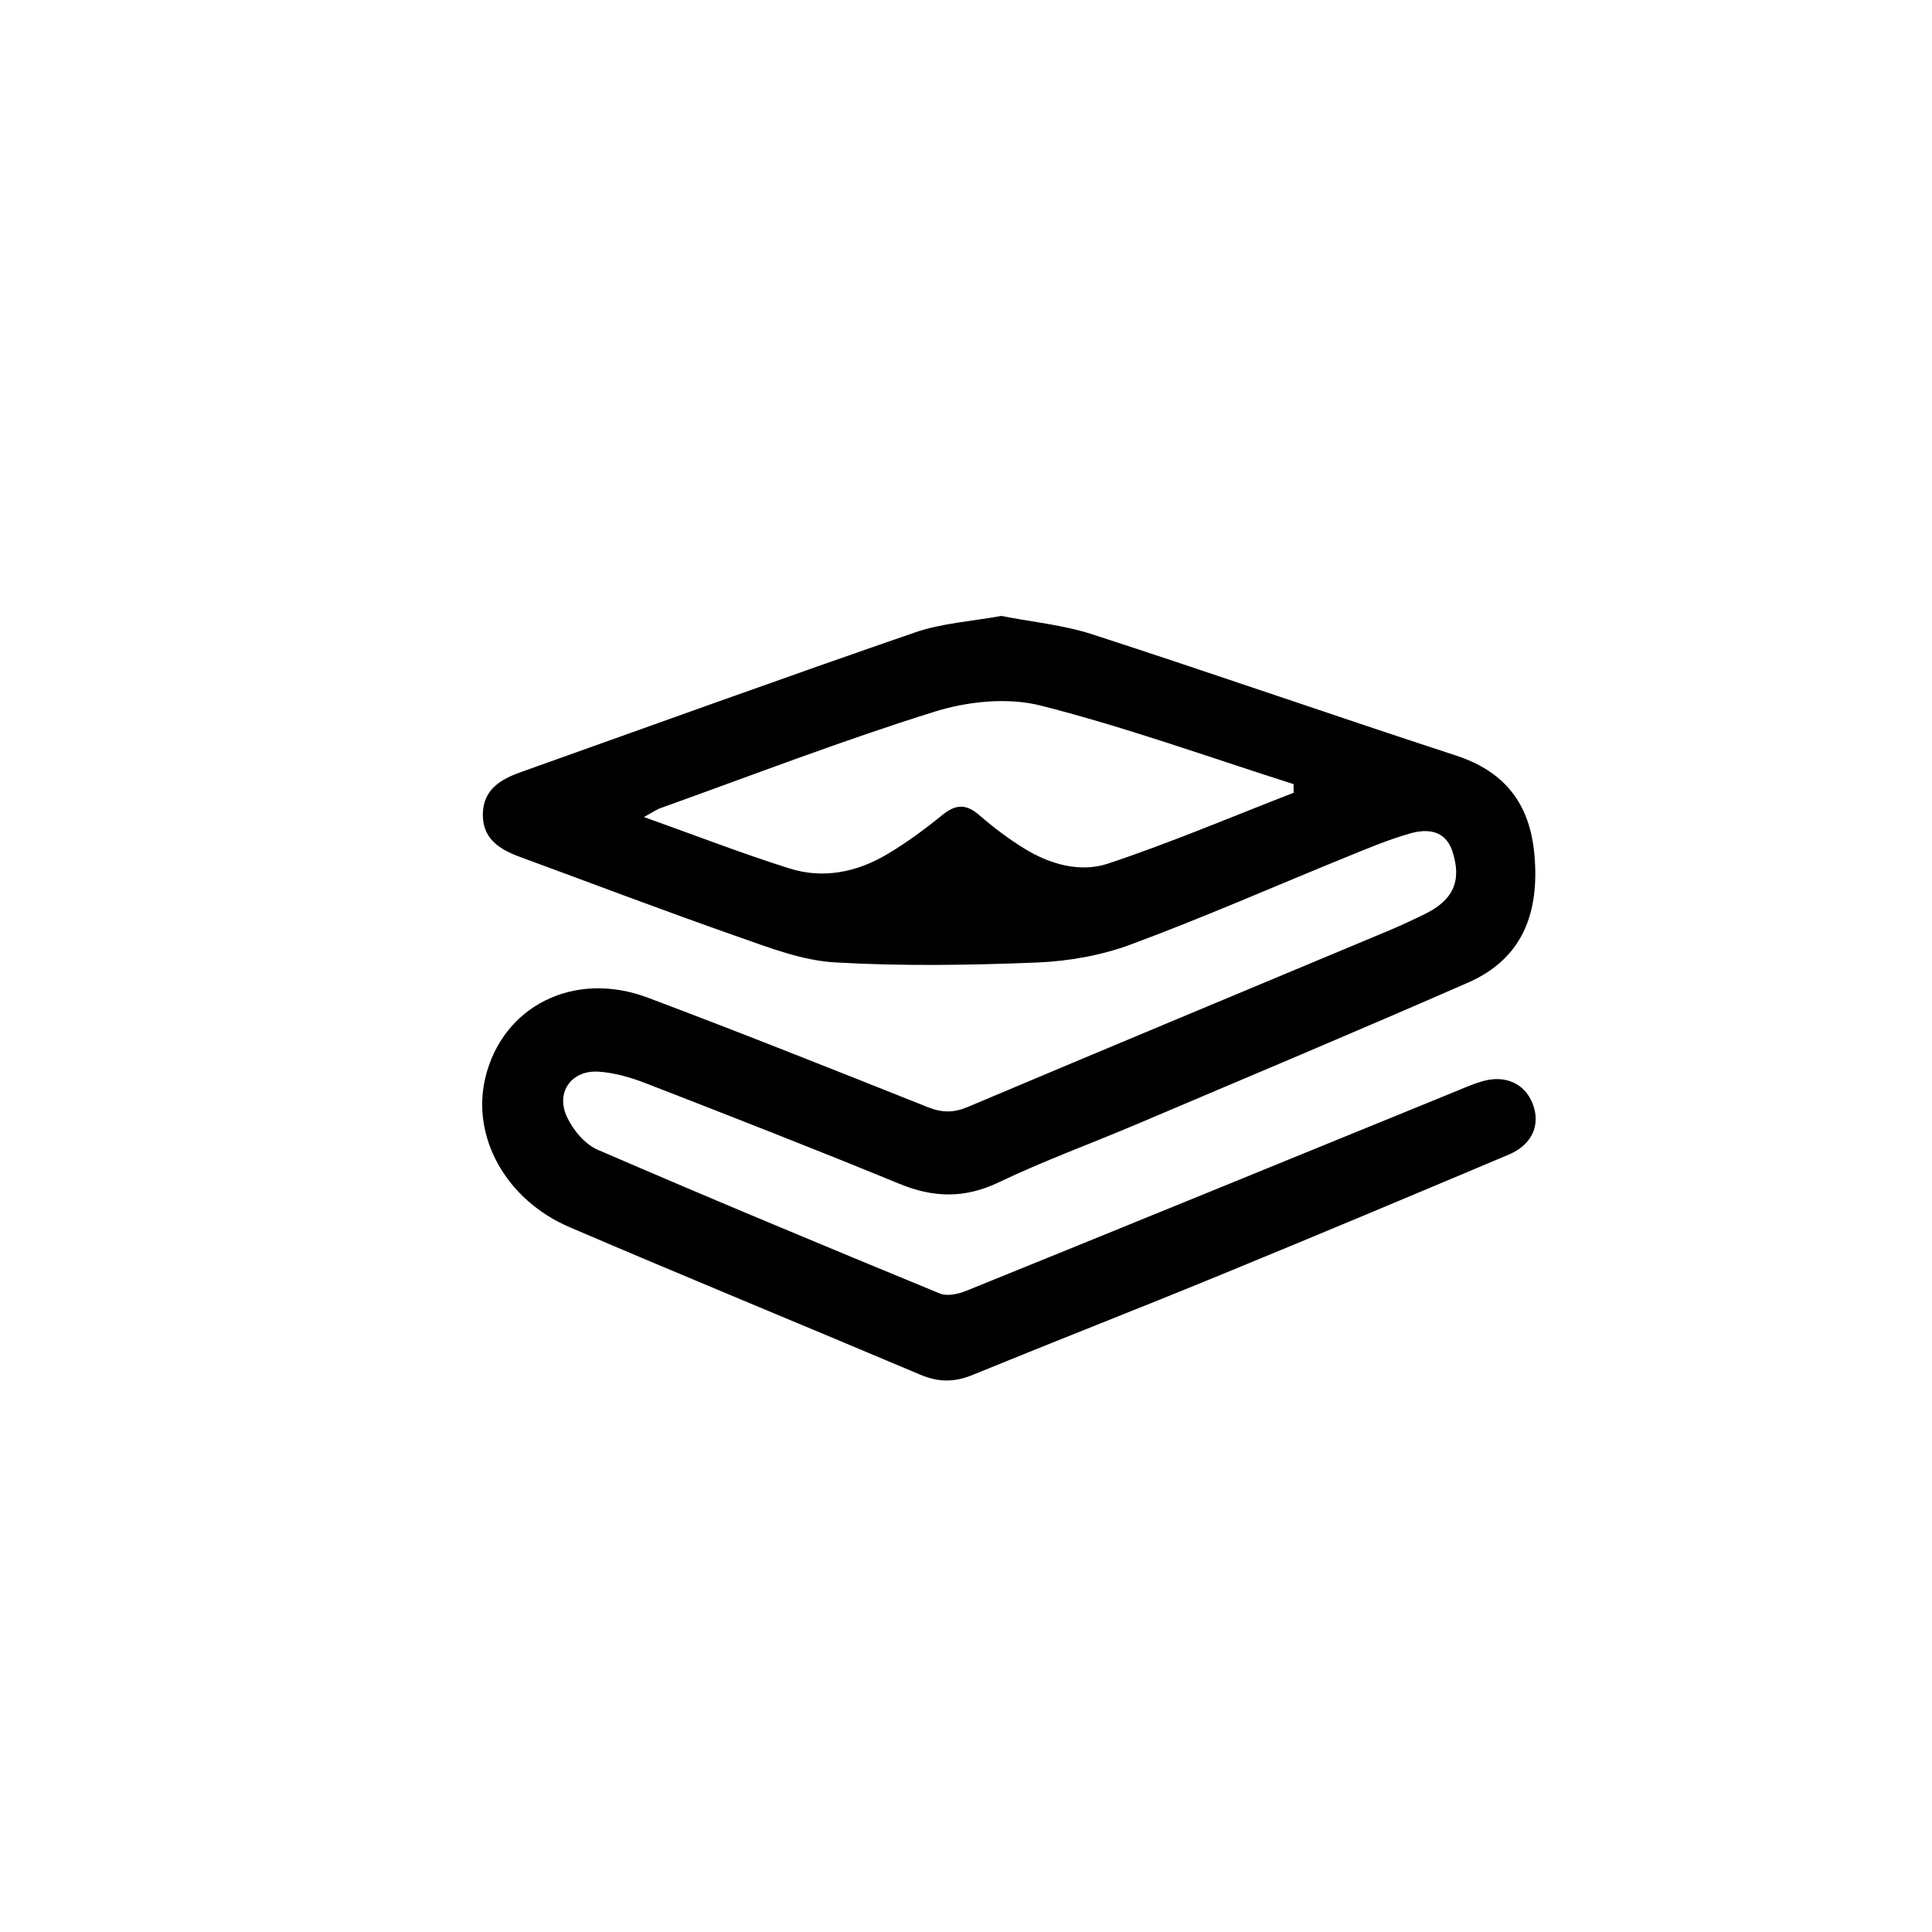
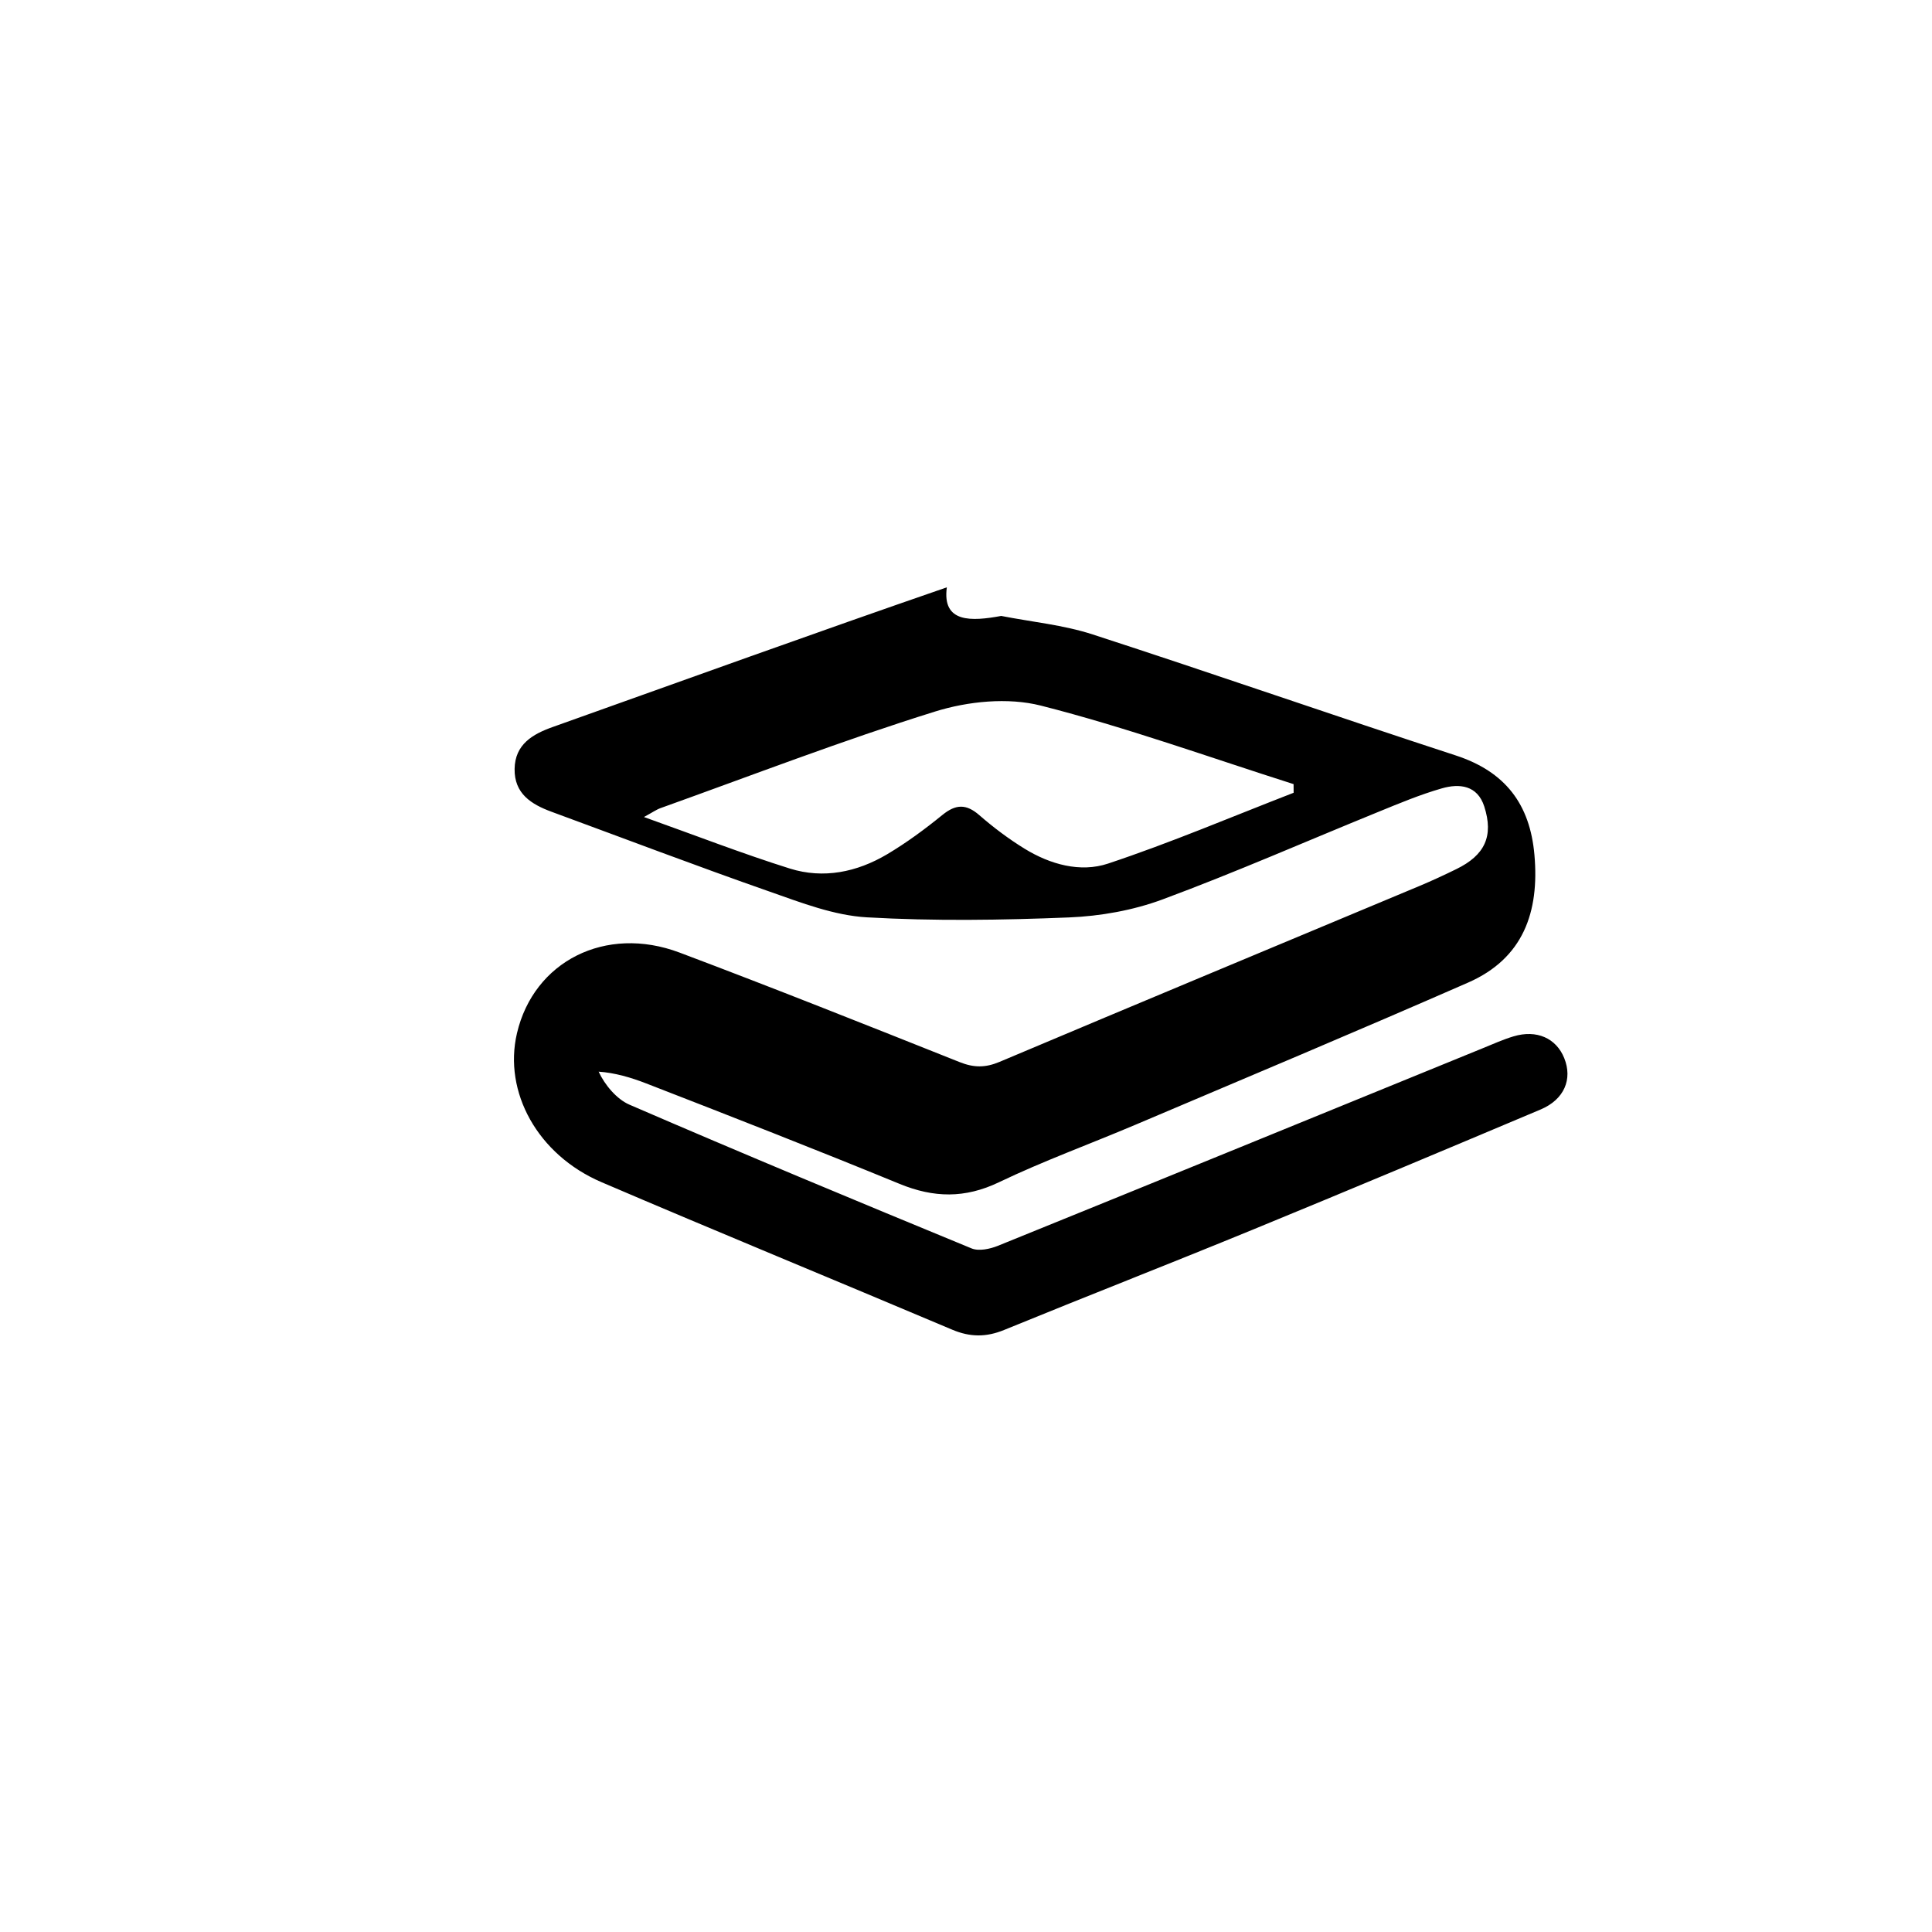
<svg xmlns="http://www.w3.org/2000/svg" version="1.1" id="Capa_3" x="0px" y="0px" width="36px" height="36px" viewBox="0 0 36 36" enable-background="new 0 0 36 36" xml:space="preserve">
  <g>
-     <path d="M18.656,11.477c0.57,0.112,1.157,0.167,1.705,0.345c2.261,0.734,4.506,1.517,6.766,2.255   c0.92,0.301,1.382,0.905,1.465,1.853c0.094,1.064-0.208,1.929-1.236,2.379c-2.059,0.902-4.132,1.772-6.201,2.65   c-0.846,0.359-1.714,0.674-2.542,1.071c-0.633,0.303-1.214,0.291-1.85,0.03c-1.566-0.643-3.143-1.259-4.722-1.872   c-0.282-0.11-0.587-0.199-0.886-0.219c-0.504-0.033-0.805,0.381-0.592,0.84c0.113,0.245,0.335,0.512,0.574,0.615   c2.115,0.915,4.243,1.8,6.374,2.678c0.135,0.056,0.342,0.012,0.491-0.048c3.015-1.222,6.026-2.454,9.038-3.683   c0.189-0.077,0.377-0.162,0.571-0.22c0.43-0.129,0.794,0.033,0.944,0.405c0.159,0.393,0.001,0.771-0.438,0.957   c-1.788,0.754-3.578,1.506-5.373,2.243c-1.538,0.632-3.087,1.236-4.626,1.866c-0.335,0.137-0.634,0.135-0.966-0.005   c-2.177-0.921-4.364-1.818-6.536-2.749c-1.192-0.511-1.831-1.681-1.575-2.775c0.314-1.34,1.65-2.022,3.03-1.503   c1.748,0.658,3.484,1.35,5.219,2.041c0.263,0.105,0.478,0.107,0.742-0.004c2.608-1.101,5.223-2.189,7.835-3.282   c0.229-0.096,0.454-0.201,0.677-0.31c0.533-0.26,0.699-0.614,0.521-1.168c-0.128-0.396-0.463-0.431-0.79-0.337   c-0.405,0.116-0.798,0.281-1.19,0.441c-1.338,0.545-2.662,1.127-4.016,1.629c-0.548,0.203-1.156,0.311-1.741,0.335   c-1.255,0.051-2.516,0.07-3.769-0.002c-0.609-0.035-1.217-0.271-1.804-0.477c-1.363-0.477-2.714-0.991-4.07-1.49   c-0.378-0.139-0.695-0.338-0.688-0.798c0.007-0.459,0.337-0.649,0.712-0.782c2.446-0.872,4.887-1.755,7.342-2.602   C17.552,11.611,18.102,11.579,18.656,11.477z M24.105,14.772c0-0.054-0.001-0.107-0.001-0.161   c-1.567-0.498-3.118-1.059-4.709-1.463c-0.614-0.156-1.358-0.081-1.973,0.111c-1.723,0.537-3.411,1.189-5.111,1.798   c-0.082,0.029-0.156,0.083-0.312,0.167c0.961,0.343,1.83,0.681,2.718,0.96c0.628,0.197,1.251,0.067,1.812-0.265   c0.362-0.215,0.705-0.468,1.032-0.734c0.25-0.203,0.444-0.208,0.688,0.005c0.263,0.229,0.545,0.441,0.842,0.624   c0.477,0.293,1.038,0.45,1.555,0.278C21.816,15.703,22.954,15.218,24.105,14.772z" />
+     <path d="M18.656,11.477c0.57,0.112,1.157,0.167,1.705,0.345c2.261,0.734,4.506,1.517,6.766,2.255   c0.92,0.301,1.382,0.905,1.465,1.853c0.094,1.064-0.208,1.929-1.236,2.379c-2.059,0.902-4.132,1.772-6.201,2.65   c-0.846,0.359-1.714,0.674-2.542,1.071c-0.633,0.303-1.214,0.291-1.85,0.03c-1.566-0.643-3.143-1.259-4.722-1.872   c-0.282-0.11-0.587-0.199-0.886-0.219c0.113,0.245,0.335,0.512,0.574,0.615   c2.115,0.915,4.243,1.8,6.374,2.678c0.135,0.056,0.342,0.012,0.491-0.048c3.015-1.222,6.026-2.454,9.038-3.683   c0.189-0.077,0.377-0.162,0.571-0.22c0.43-0.129,0.794,0.033,0.944,0.405c0.159,0.393,0.001,0.771-0.438,0.957   c-1.788,0.754-3.578,1.506-5.373,2.243c-1.538,0.632-3.087,1.236-4.626,1.866c-0.335,0.137-0.634,0.135-0.966-0.005   c-2.177-0.921-4.364-1.818-6.536-2.749c-1.192-0.511-1.831-1.681-1.575-2.775c0.314-1.34,1.65-2.022,3.03-1.503   c1.748,0.658,3.484,1.35,5.219,2.041c0.263,0.105,0.478,0.107,0.742-0.004c2.608-1.101,5.223-2.189,7.835-3.282   c0.229-0.096,0.454-0.201,0.677-0.31c0.533-0.26,0.699-0.614,0.521-1.168c-0.128-0.396-0.463-0.431-0.79-0.337   c-0.405,0.116-0.798,0.281-1.19,0.441c-1.338,0.545-2.662,1.127-4.016,1.629c-0.548,0.203-1.156,0.311-1.741,0.335   c-1.255,0.051-2.516,0.07-3.769-0.002c-0.609-0.035-1.217-0.271-1.804-0.477c-1.363-0.477-2.714-0.991-4.07-1.49   c-0.378-0.139-0.695-0.338-0.688-0.798c0.007-0.459,0.337-0.649,0.712-0.782c2.446-0.872,4.887-1.755,7.342-2.602   C17.552,11.611,18.102,11.579,18.656,11.477z M24.105,14.772c0-0.054-0.001-0.107-0.001-0.161   c-1.567-0.498-3.118-1.059-4.709-1.463c-0.614-0.156-1.358-0.081-1.973,0.111c-1.723,0.537-3.411,1.189-5.111,1.798   c-0.082,0.029-0.156,0.083-0.312,0.167c0.961,0.343,1.83,0.681,2.718,0.96c0.628,0.197,1.251,0.067,1.812-0.265   c0.362-0.215,0.705-0.468,1.032-0.734c0.25-0.203,0.444-0.208,0.688,0.005c0.263,0.229,0.545,0.441,0.842,0.624   c0.477,0.293,1.038,0.45,1.555,0.278C21.816,15.703,22.954,15.218,24.105,14.772z" />
  </g>
</svg>